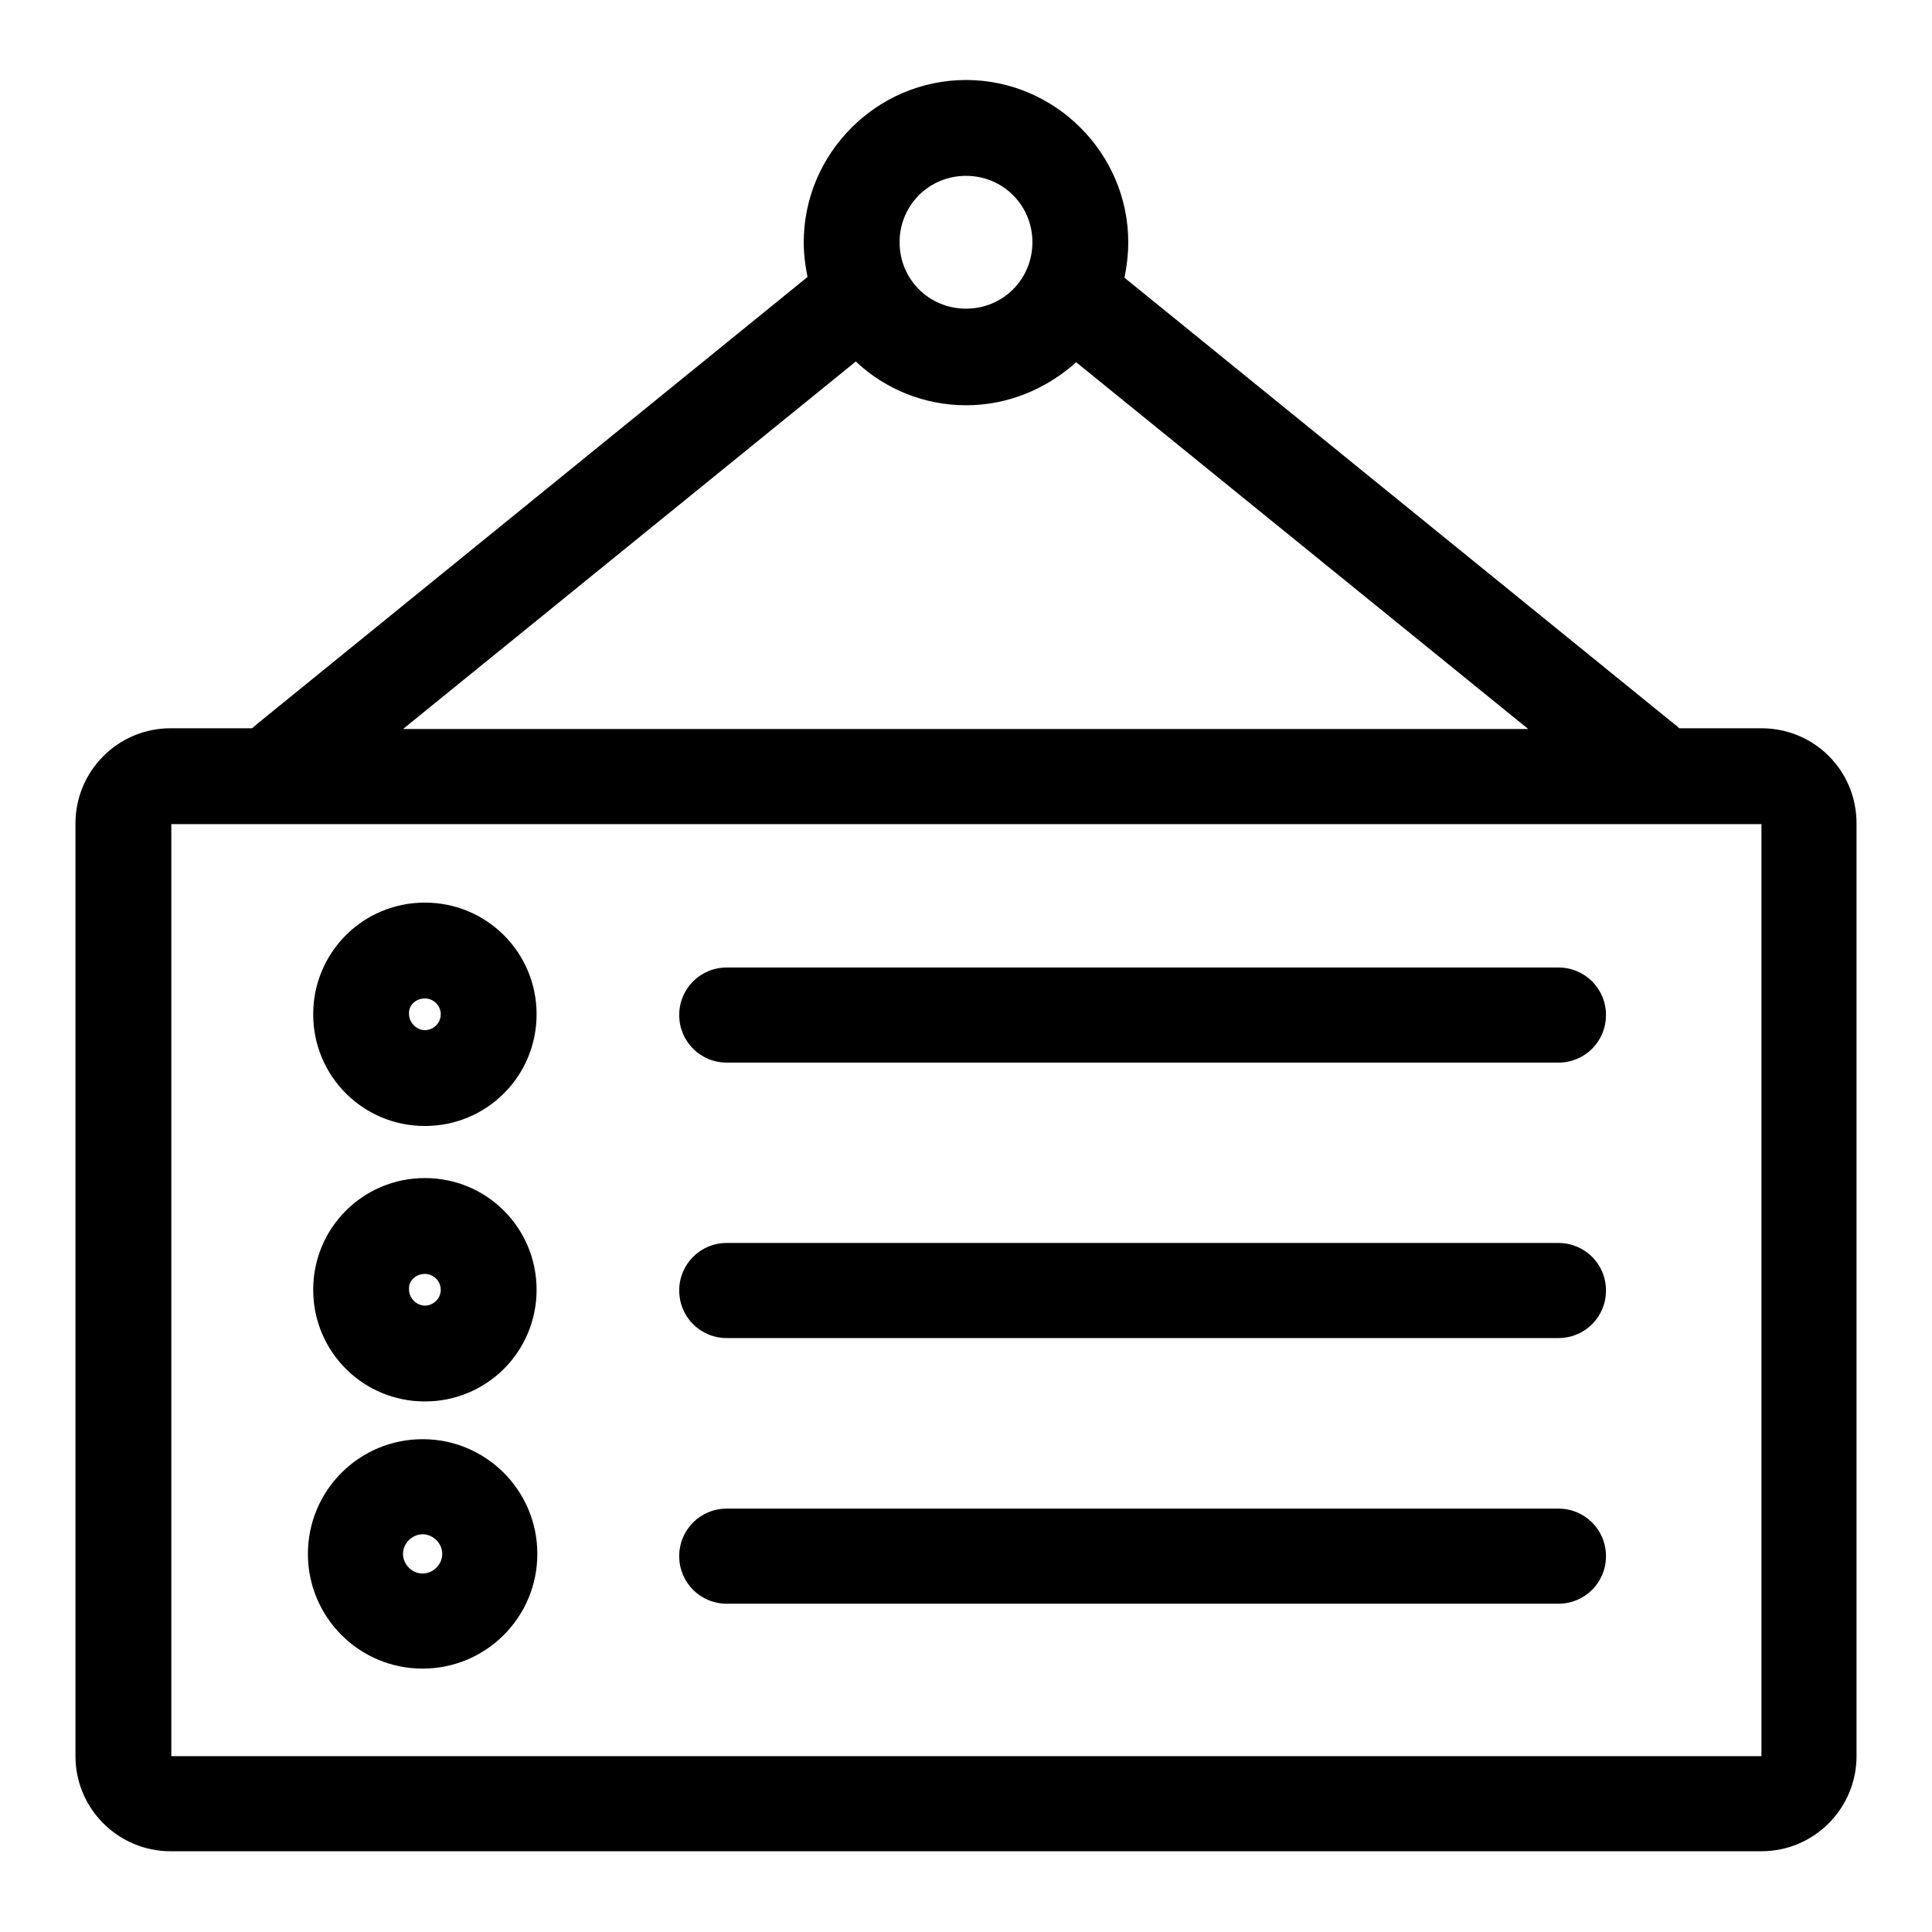
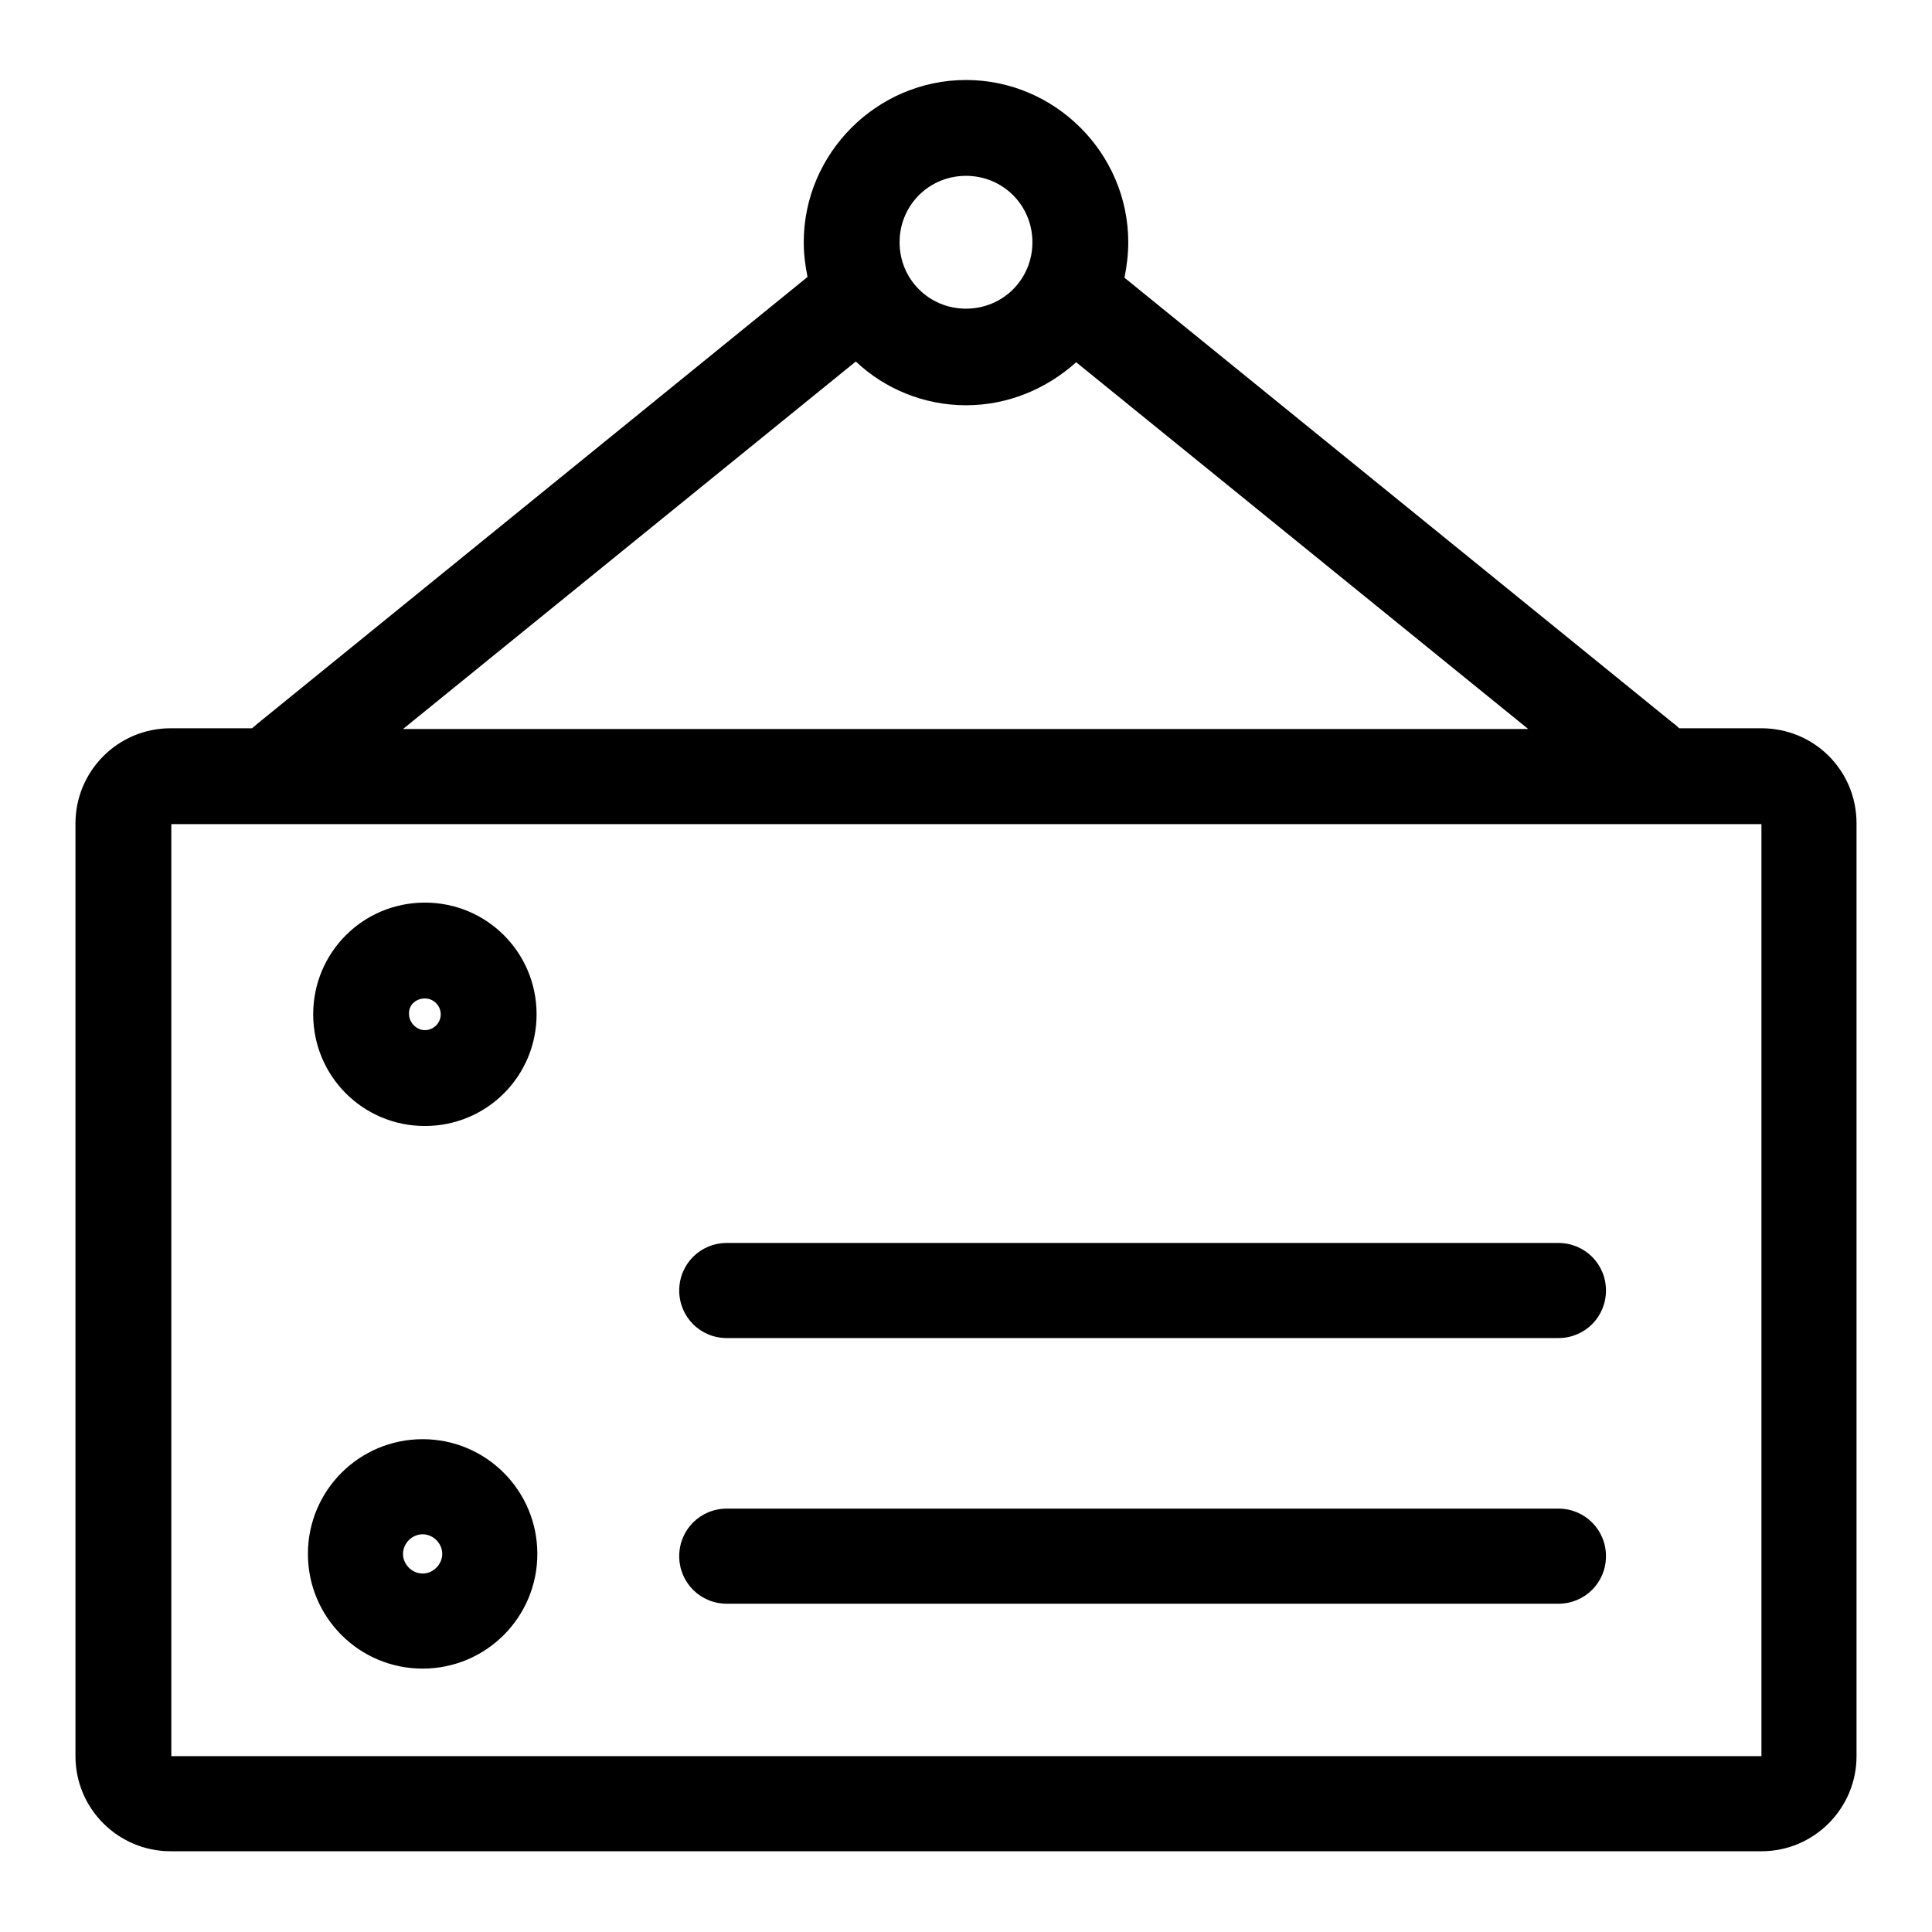
<svg xmlns="http://www.w3.org/2000/svg" version="1.1" x="0px" y="0px" viewBox="0 0 256 256" enable-background="new 0 0 256 256" xml:space="preserve">
  <g>
    <g>
      <path fill="#000000" d="M233.4,96.5h-10.9c-0.2-0.2-0.4-0.4-0.7-0.6L149,36.8c0.3-1.5,0.5-3.1,0.5-4.7c0-11.8-9.7-21.5-21.5-21.5s-21.5,9.7-21.5,21.5c0,1.6,0.2,3.1,0.5,4.6L34.1,95.9c-0.2,0.2-0.5,0.4-0.7,0.6H22.6c-7,0-12.6,5.7-12.6,12.6v123.6c0,7,5.7,12.6,12.6,12.6h210.8c7,0,12.6-5.7,12.6-12.6V109.1C246,102.1,240.4,96.5,233.4,96.5z M128,23.3c4.9,0,8.8,3.9,8.8,8.8s-3.9,8.8-8.8,8.8c-4.9,0-8.8-3.9-8.8-8.8S123.1,23.3,128,23.3z M113.4,47.9c3.8,3.6,9,5.8,14.6,5.8c5.6,0,10.7-2.2,14.6-5.7l59.9,48.6H53.4L113.4,47.9z M233.4,232.7H22.7V109.2h210.7L233.4,232.7L233.4,232.7z" />
-       <path fill="#000000" d="M96.3,140.8h110.2c3.5,0,6.3-2.8,6.3-6.3s-2.8-6.3-6.3-6.3H96.3c-3.5,0-6.3,2.8-6.3,6.3S92.8,140.8,96.3,140.8z" />
      <path fill="#000000" d="M96.3,177.3h110.2c3.5,0,6.3-2.8,6.3-6.3s-2.8-6.3-6.3-6.3H96.3c-3.5,0-6.3,2.8-6.3,6.3S92.8,177.3,96.3,177.3z" />
      <path fill="#000000" d="M96.3,212.5h110.2c3.5,0,6.3-2.8,6.3-6.3c0-3.5-2.8-6.3-6.3-6.3H96.3c-3.5,0-6.3,2.8-6.3,6.3C90,209.7,92.8,212.5,96.3,212.5z" />
      <path fill="#000000" d="M56.3,149.2c8.2,0,14.8-6.6,14.8-14.8c0-8.2-6.6-14.8-14.8-14.8s-14.8,6.6-14.8,14.8C41.5,142.6,48.1,149.2,56.3,149.2z M56.3,132.3c1.2,0,2.1,1,2.1,2.1c0,1.2-1,2.1-2.1,2.1s-2.1-1-2.1-2.1C54.1,133.2,55.1,132.3,56.3,132.3z" />
-       <path fill="#000000" d="M56.3,185.7c8.2,0,14.8-6.6,14.8-14.8s-6.6-14.8-14.8-14.8s-14.8,6.6-14.8,14.8S48.1,185.7,56.3,185.7z M56.3,168.8c1.2,0,2.1,1,2.1,2.1c0,1.2-1,2.1-2.1,2.1s-2.1-1-2.1-2.1C54.1,169.7,55.1,168.8,56.3,168.8z" />
      <path fill="#000000" d="M56,221.1c8.4,0,15.2-6.8,15.2-15.2c0-8.4-6.8-15.2-15.2-15.2c-8.4,0-15.2,6.8-15.2,15.2C40.8,214.3,47.6,221.1,56,221.1z M56,203.3c1.4,0,2.6,1.2,2.6,2.6s-1.2,2.6-2.6,2.6s-2.6-1.2-2.6-2.6S54.6,203.3,56,203.3z" />
    </g>
  </g>
</svg>